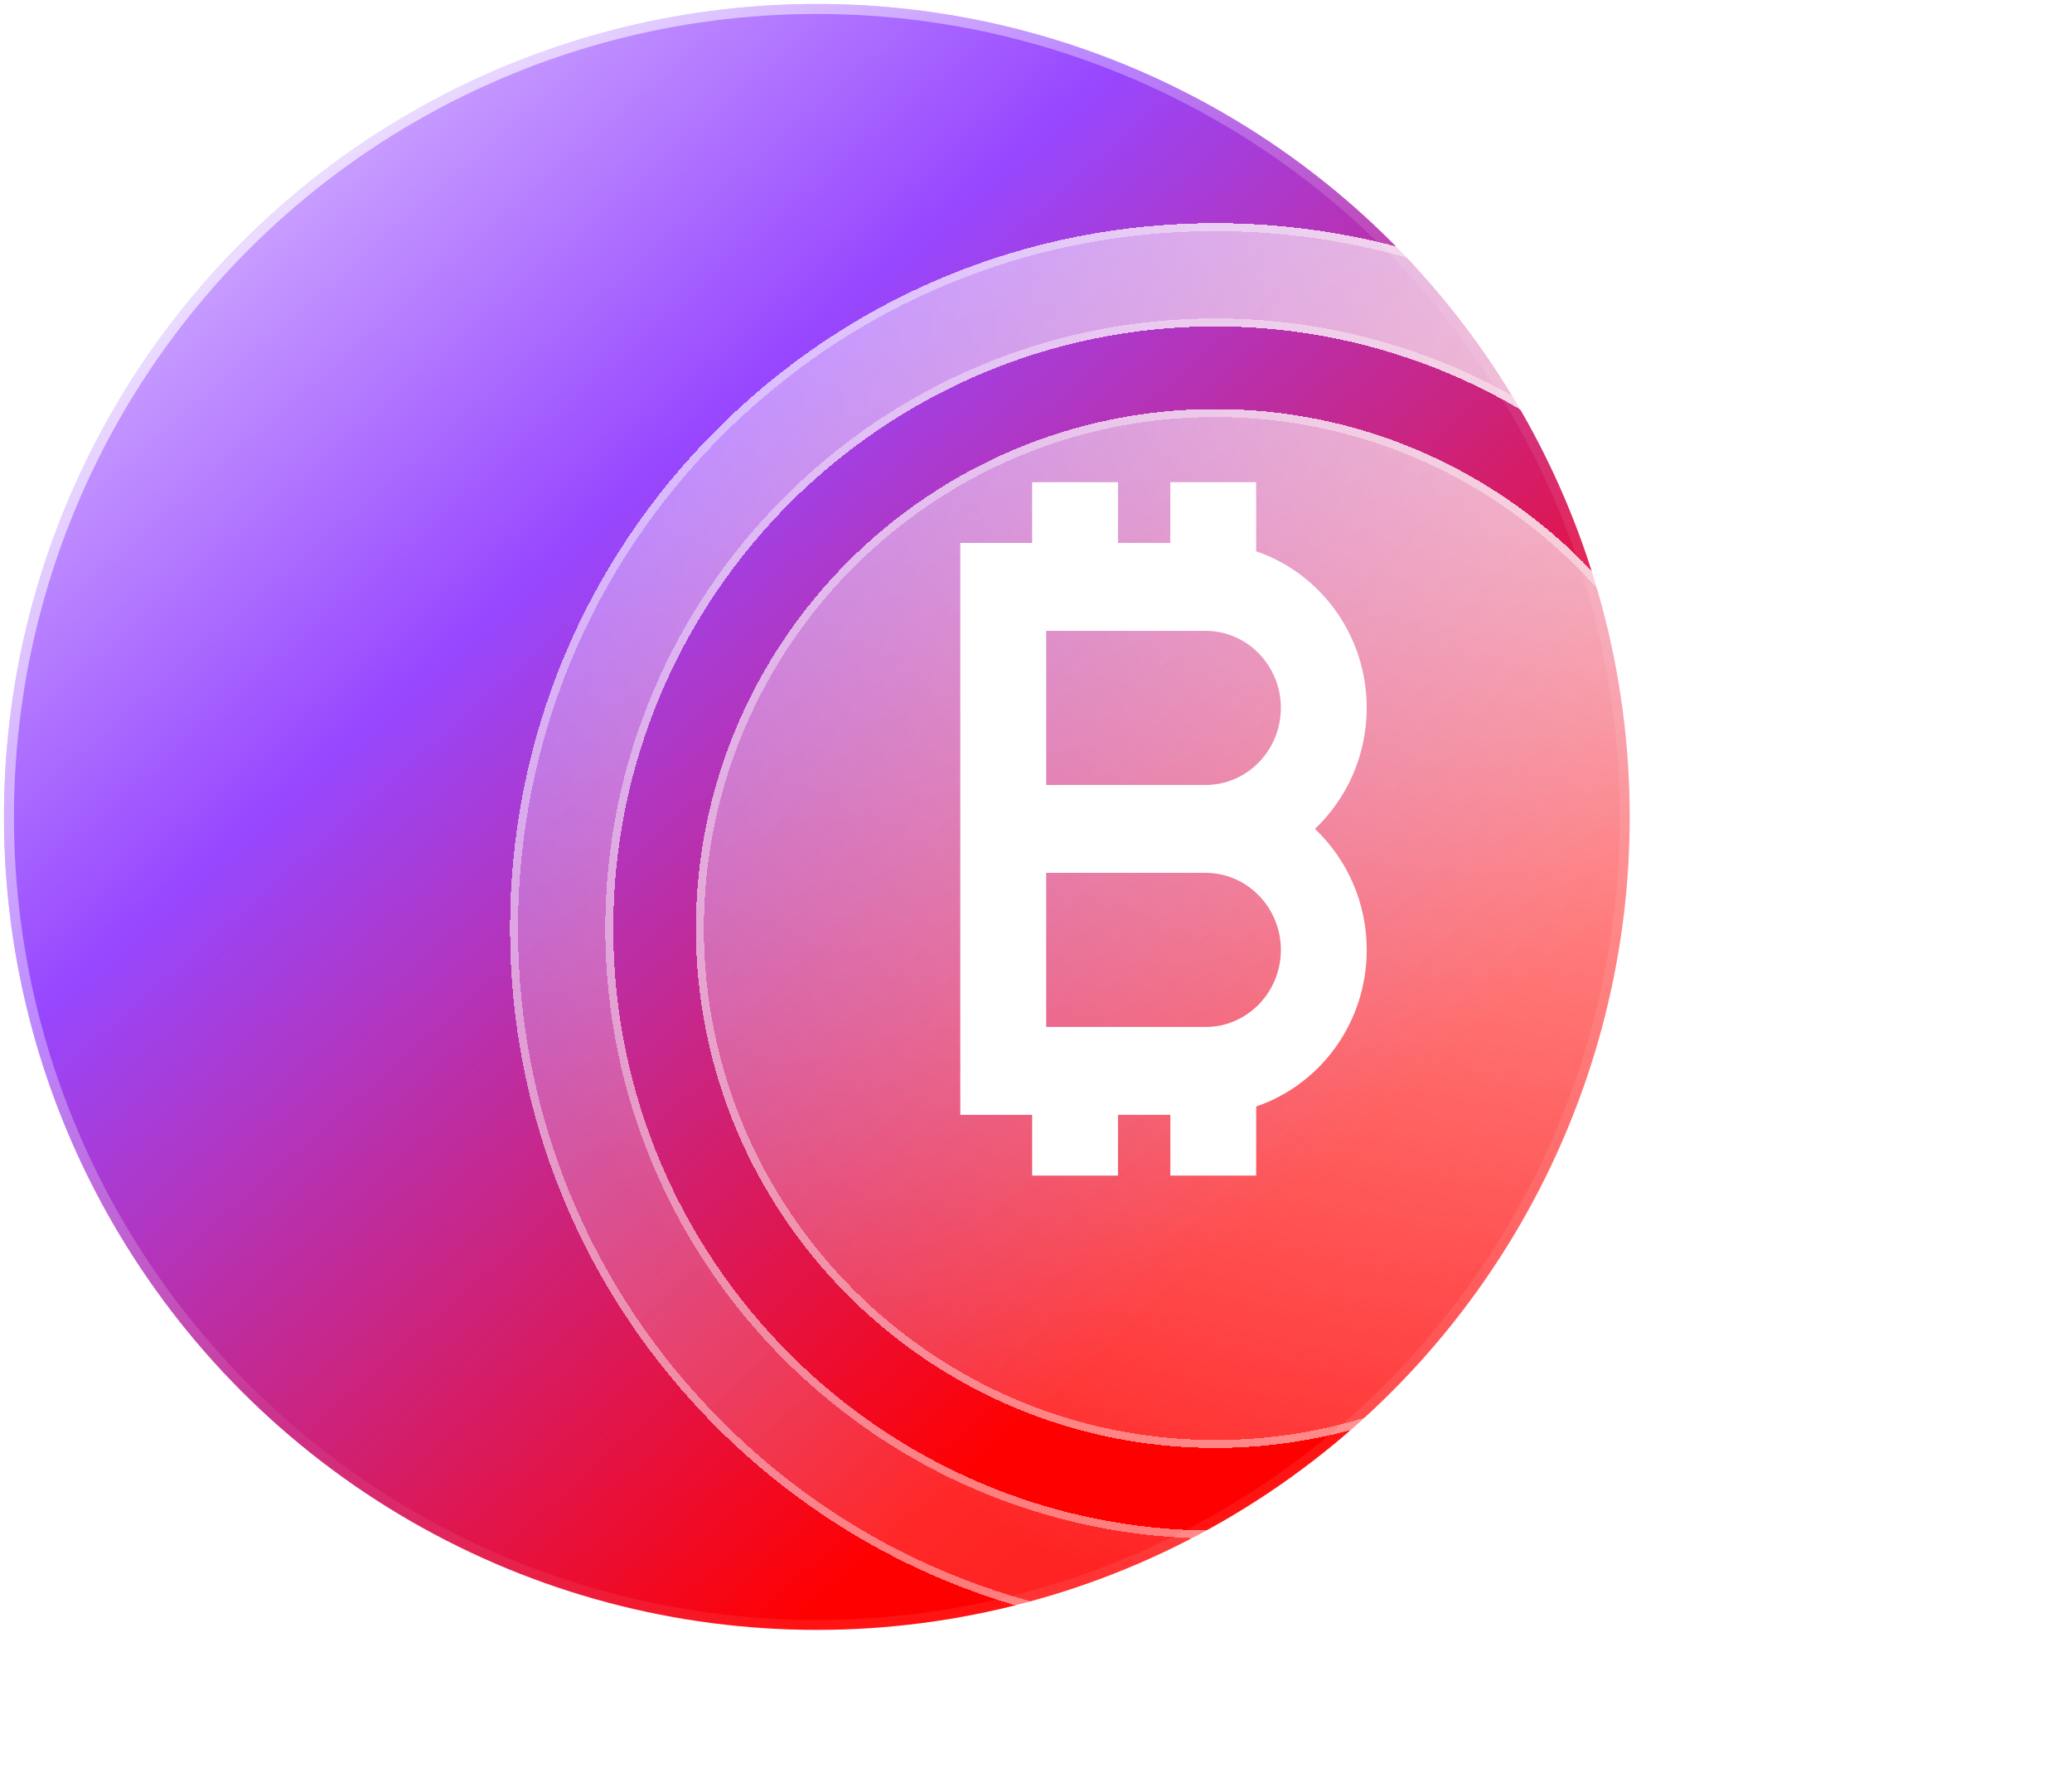
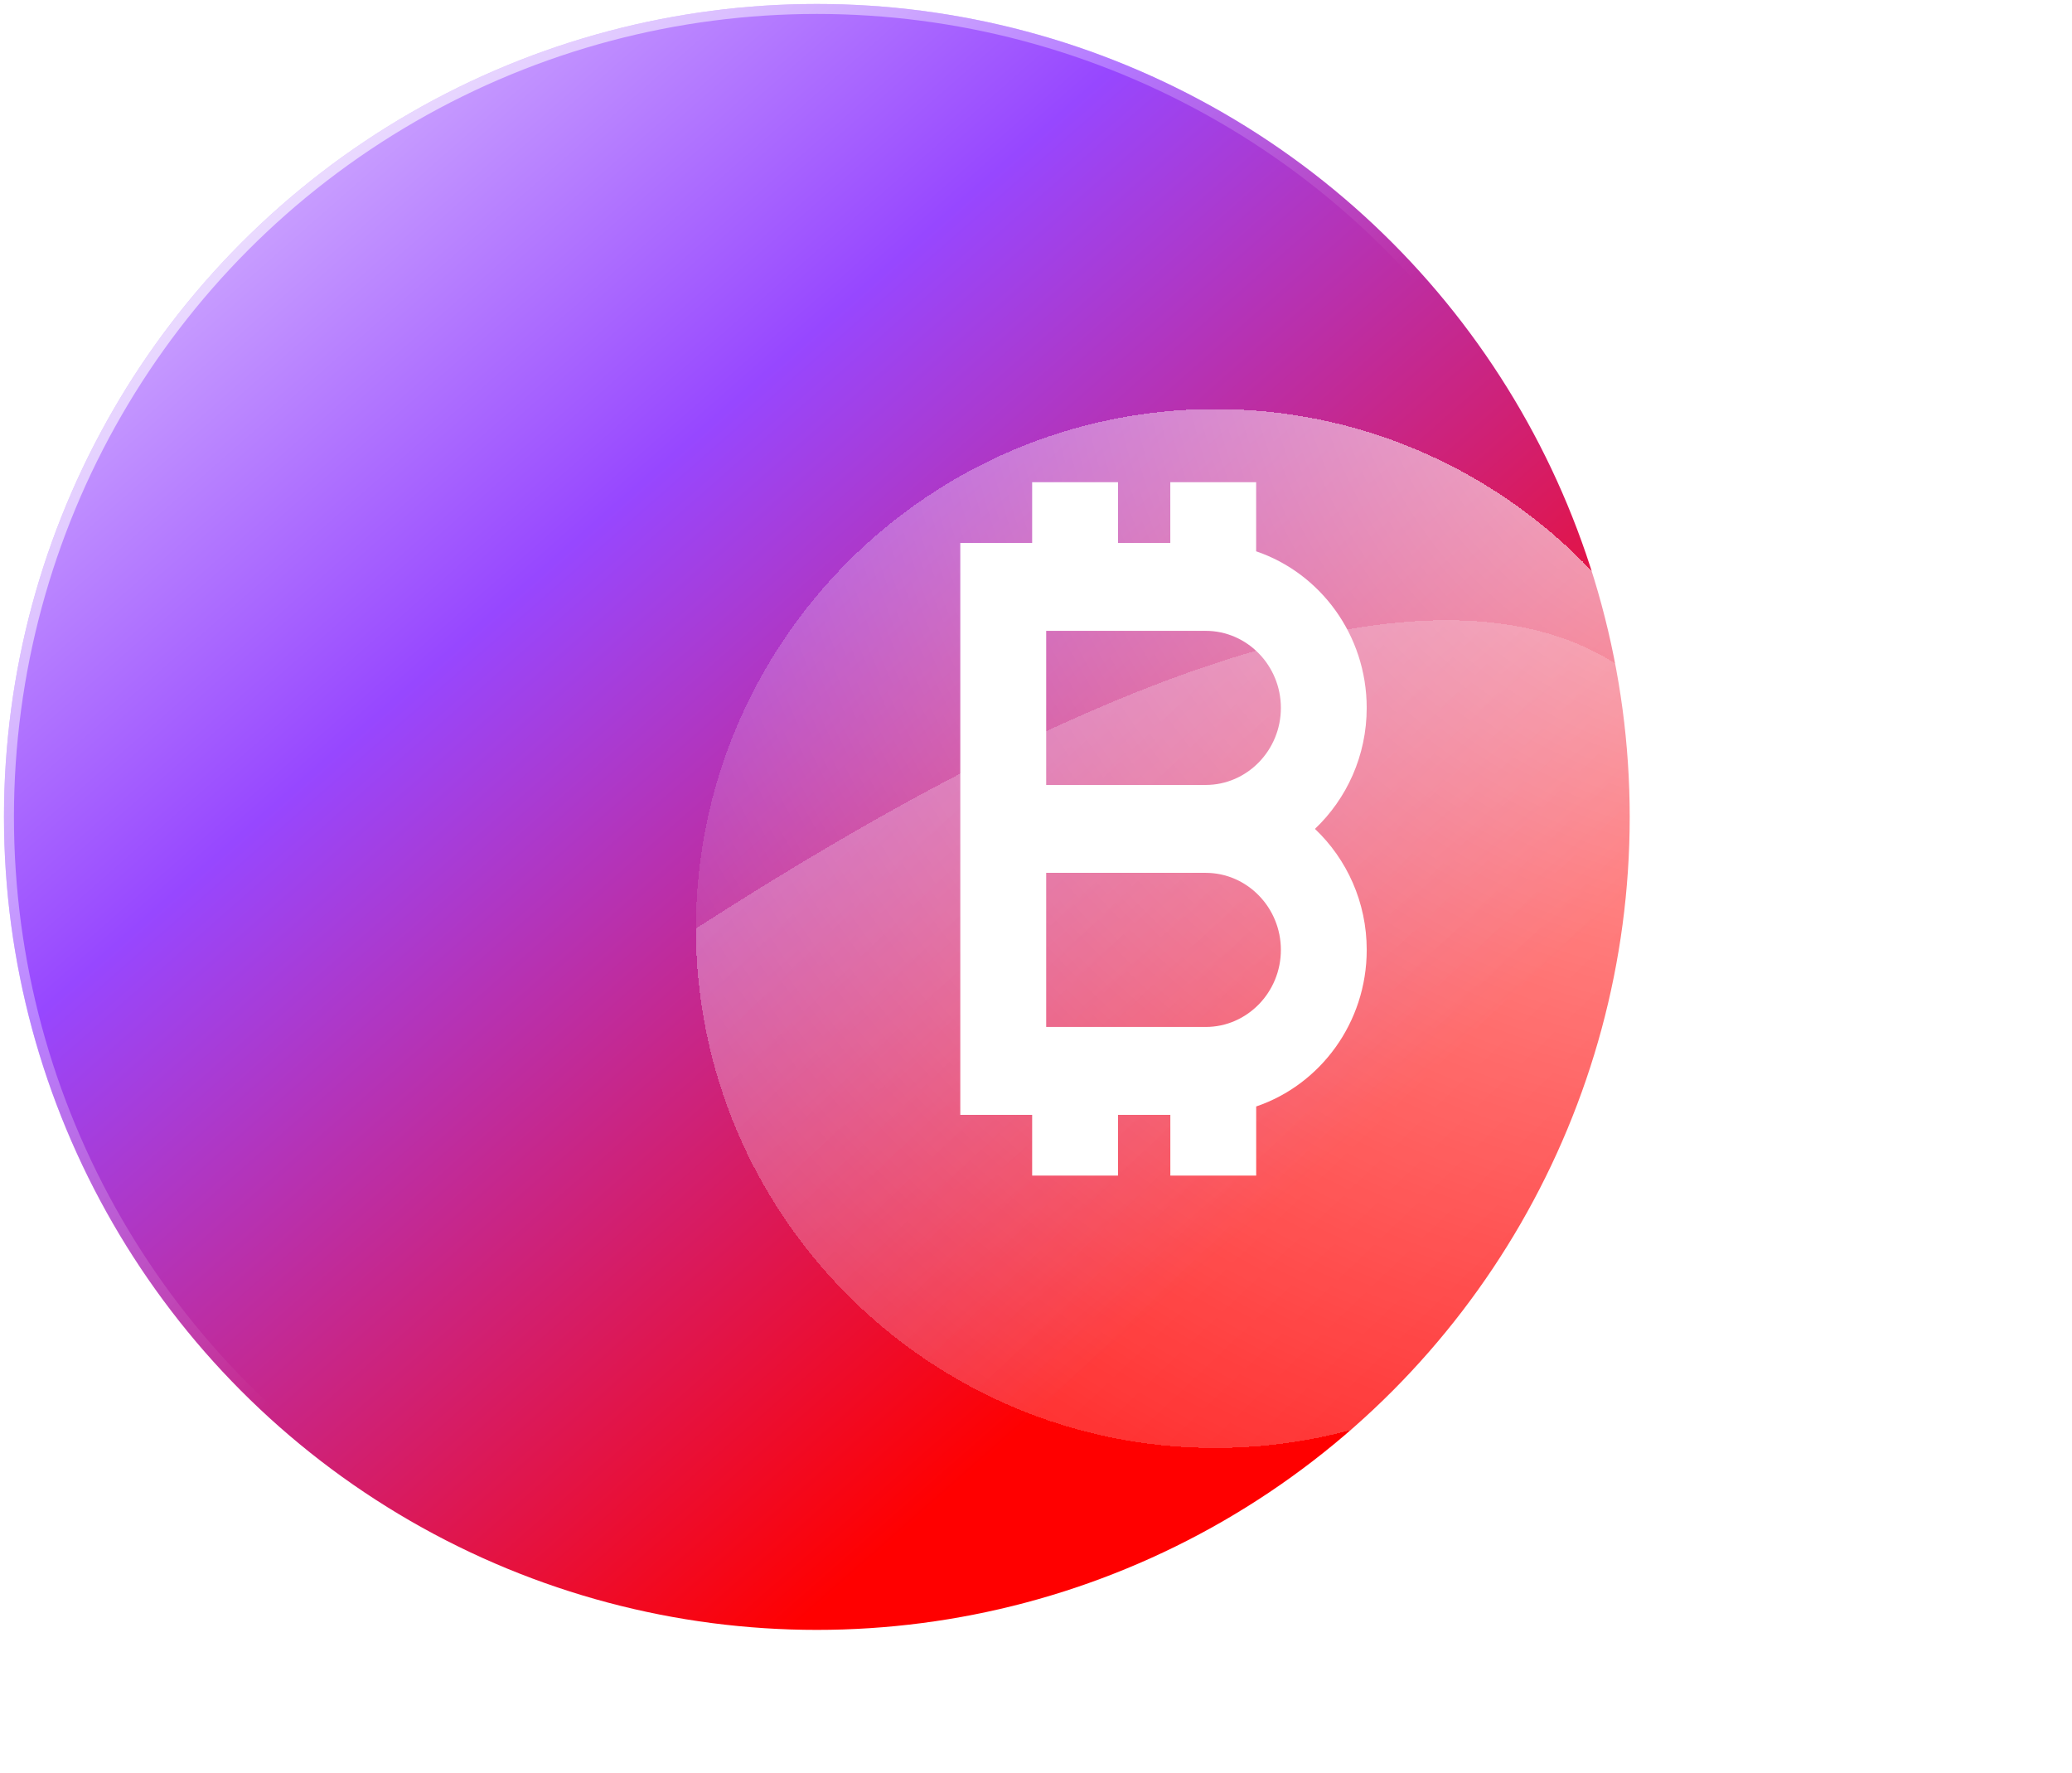
<svg xmlns="http://www.w3.org/2000/svg" width="104" height="89" viewBox="0 0 104 89" fill="none">
  <g filter="url(#filter0_bi_2009_937)">
    <circle cx="40.8" cy="40.8" r="40.8" transform="matrix(-1 0 0 1 81.8 0.2)" fill="url(#paint0_linear_2009_937)" />
    <circle cx="40.8" cy="40.8" r="40.55" transform="matrix(-1 0 0 1 81.8 0.2)" stroke="url(#paint1_linear_2009_937)" stroke-width="0.5" />
-     <circle cx="40.8" cy="40.8" r="40.55" transform="matrix(-1 0 0 1 81.8 0.2)" stroke="url(#paint2_linear_2009_937)" stroke-opacity="0.2" stroke-width="0.5" />
  </g>
  <g filter="url(#filter1_bd_2009_937)">
-     <path d="M29.93 41.6C29.93 27.224 41.624 15.53 56 15.53C70.376 15.53 82.07 27.224 82.07 41.6C82.07 55.975 70.376 67.67 56 67.67C41.624 67.67 29.93 55.975 29.93 41.6Z" fill="url(#paint3_linear_2009_937)" fill-opacity="0.85" shape-rendering="crispEdges" />
+     <path d="M29.93 41.6C70.376 15.53 82.07 27.224 82.07 41.6C82.07 55.975 70.376 67.67 56 67.67C41.624 67.67 29.93 55.975 29.93 41.6Z" fill="url(#paint3_linear_2009_937)" fill-opacity="0.85" shape-rendering="crispEdges" />
    <path d="M29.93 41.6C29.93 27.224 41.624 15.53 56 15.53C70.376 15.53 82.07 27.224 82.07 41.6C82.07 55.975 70.376 67.67 56 67.67C41.624 67.67 29.93 55.975 29.93 41.6Z" fill="url(#paint4_radial_2009_937)" fill-opacity="0.85" shape-rendering="crispEdges" />
-     <path fill-rule="evenodd" clip-rule="evenodd" d="M81.032 16.568C74.346 9.882 65.456 6.2 56 6.2C46.544 6.2 37.654 9.882 30.968 16.568C24.282 23.254 20.6 32.144 20.6 41.6C20.6 51.055 24.282 59.946 30.968 66.631C37.654 73.317 46.544 77 56 77C65.456 77 74.346 73.317 81.032 66.631C87.718 59.946 91.4 51.055 91.4 41.6C91.4 32.144 87.718 23.254 81.032 16.568ZM56 71.818C39.337 71.818 25.782 58.263 25.782 41.6C25.782 24.937 39.337 11.381 56 11.381C72.663 11.381 86.219 24.937 86.219 41.6C86.219 58.263 72.663 71.818 56 71.818Z" fill="url(#paint5_linear_2009_937)" fill-opacity="0.85" shape-rendering="crispEdges" />
-     <path fill-rule="evenodd" clip-rule="evenodd" d="M81.032 16.568C74.346 9.882 65.456 6.2 56 6.2C46.544 6.2 37.654 9.882 30.968 16.568C24.282 23.254 20.6 32.144 20.6 41.6C20.6 51.055 24.282 59.946 30.968 66.631C37.654 73.317 46.544 77 56 77C65.456 77 74.346 73.317 81.032 66.631C87.718 59.946 91.4 51.055 91.4 41.6C91.4 32.144 87.718 23.254 81.032 16.568ZM56 71.818C39.337 71.818 25.782 58.263 25.782 41.6C25.782 24.937 39.337 11.381 56 11.381C72.663 11.381 86.219 24.937 86.219 41.6C86.219 58.263 72.663 71.818 56 71.818Z" fill="url(#paint6_radial_2009_937)" fill-opacity="0.85" shape-rendering="crispEdges" />
-     <path d="M30.13 41.6C30.13 27.334 41.735 15.73 56 15.73C70.265 15.73 81.87 27.334 81.87 41.6C81.87 55.865 70.265 67.47 56 67.47C41.735 67.47 30.13 55.865 30.13 41.6ZM56 6.4C65.403 6.4 74.242 10.061 80.89 16.709C87.539 23.358 91.2 32.197 91.2 41.6C91.2 51.002 87.539 59.842 80.89 66.49C74.242 73.138 65.403 76.8 56 76.8C46.597 76.8 37.758 73.138 31.11 66.49C24.462 59.842 20.8 51.002 20.8 41.6C20.8 32.197 24.462 23.358 31.11 16.709C37.758 10.061 46.597 6.4 56 6.4ZM25.581 41.6C25.581 58.373 39.227 72.018 56 72.018C72.773 72.018 86.419 58.373 86.419 41.6C86.419 24.826 72.773 11.181 56 11.181C39.227 11.181 25.581 24.826 25.581 41.6Z" stroke="white" stroke-opacity="0.4" stroke-width="0.4" shape-rendering="crispEdges" />
  </g>
  <path fill-rule="evenodd" clip-rule="evenodd" d="M52.511 31.66H60.514C62.596 31.66 64.291 33.395 64.291 35.527C64.291 37.659 62.596 39.395 60.514 39.395H52.511V31.66ZM52.511 43.806H60.514C62.596 43.806 64.291 45.541 64.291 47.673C64.291 49.805 62.596 51.541 60.514 51.541H52.511V43.806ZM63.052 55.531C66.27 54.439 68.6 51.33 68.6 47.673C68.6 45.275 67.599 43.113 66.001 41.6C67.596 40.087 68.599 37.925 68.599 35.527C68.599 31.87 66.269 28.762 63.05 27.669V24.2H58.741V27.248H56.116V24.2H51.807V27.248H48.2V55.952H51.807V59H56.116V55.952H58.743V59H63.052V55.531Z" fill="white" />
  <defs>
    <filter id="filter0_bi_2009_937" x="-24.8" y="-24.8" width="131.6" height="131.6" filterUnits="userSpaceOnUse" color-interpolation-filters="sRGB">
      <feFlood flood-opacity="0" result="BackgroundImageFix" />
      <feGaussianBlur in="BackgroundImageFix" stdDeviation="12.5" />
      <feComposite in2="SourceAlpha" operator="in" result="effect1_backgroundBlur_2009_937" />
      <feBlend mode="normal" in="SourceGraphic" in2="effect1_backgroundBlur_2009_937" result="shape" />
      <feColorMatrix in="SourceAlpha" type="matrix" values="0 0 0 0 0 0 0 0 0 0 0 0 0 0 0 0 0 0 127 0" result="hardAlpha" />
      <feOffset />
      <feGaussianBlur stdDeviation="12.5" />
      <feComposite in2="hardAlpha" operator="arithmetic" k2="-1" k3="1" />
      <feColorMatrix type="matrix" values="0 0 0 0 0 0 0 0 0 0 0 0 0 0 0 0 0 0 0.45 0" />
      <feBlend mode="normal" in2="shape" result="effect2_innerShadow_2009_937" />
    </filter>
    <filter id="filter1_bd_2009_937" x="16.6" y="2.2" width="86.8" height="86.8" filterUnits="userSpaceOnUse" color-interpolation-filters="sRGB">
      <feFlood flood-opacity="0" result="BackgroundImageFix" />
      <feGaussianBlur in="BackgroundImageFix" stdDeviation="2" />
      <feComposite in2="SourceAlpha" operator="in" result="effect1_backgroundBlur_2009_937" />
      <feColorMatrix in="SourceAlpha" type="matrix" values="0 0 0 0 0 0 0 0 0 0 0 0 0 0 0 0 0 0 127 0" result="hardAlpha" />
      <feOffset dx="5" dy="5" />
      <feGaussianBlur stdDeviation="3.5" />
      <feComposite in2="hardAlpha" operator="out" />
      <feColorMatrix type="matrix" values="0 0 0 0 0 0 0 0 0 0 0 0 0 0 0 0 0 0 0.25 0" />
      <feBlend mode="normal" in2="effect1_backgroundBlur_2009_937" result="effect2_dropShadow_2009_937" />
      <feBlend mode="normal" in="SourceGraphic" in2="effect2_dropShadow_2009_937" result="shape" />
    </filter>
    <linearGradient id="paint0_linear_2009_937" x1="73.8" y1="-35.4" x2="-22.2" y2="73.8" gradientUnits="userSpaceOnUse">
      <stop offset="0.091" stop-color="white" />
      <stop offset="0.417" stop-color="#9747FF" />
      <stop offset="0.749" stop-color="#FF0000" />
    </linearGradient>
    <linearGradient id="paint1_linear_2009_937" x1="90" y1="-4.8" x2="-20.4" y2="107.4" gradientUnits="userSpaceOnUse">
      <stop stop-color="white" />
      <stop offset="0.438" stop-color="white" stop-opacity="0" />
    </linearGradient>
    <linearGradient id="paint2_linear_2009_937" x1="-22.848" y1="59.568" x2="99.144" y2="20.808" gradientUnits="userSpaceOnUse">
      <stop stop-color="white" stop-opacity="0.46" />
      <stop offset="1" stop-color="white" stop-opacity="0.23" />
    </linearGradient>
    <linearGradient id="paint3_linear_2009_937" x1="7.148" y1="-9.73" x2="103.082" y2="90.098" gradientUnits="userSpaceOnUse">
      <stop offset="0.007" stop-color="white" stop-opacity="0.39" />
      <stop offset="0.462" stop-color="white" stop-opacity="0.241" />
      <stop offset="1" stop-color="white" stop-opacity="0" />
    </linearGradient>
    <radialGradient id="paint4_radial_2009_937" cx="0" cy="0" r="1" gradientUnits="userSpaceOnUse" gradientTransform="translate(84.674 9.386) rotate(112.981) scale(73.443)">
      <stop stop-color="white" stop-opacity="0.86" />
      <stop offset="1" stop-color="white" stop-opacity="0" />
    </radialGradient>
    <linearGradient id="paint5_linear_2009_937" x1="7.148" y1="-9.73" x2="103.082" y2="90.098" gradientUnits="userSpaceOnUse">
      <stop offset="0.007" stop-color="white" stop-opacity="0.39" />
      <stop offset="0.462" stop-color="white" stop-opacity="0.241" />
      <stop offset="1" stop-color="white" stop-opacity="0" />
    </linearGradient>
    <radialGradient id="paint6_radial_2009_937" cx="0" cy="0" r="1" gradientUnits="userSpaceOnUse" gradientTransform="translate(84.674 9.386) rotate(112.981) scale(73.443)">
      <stop stop-color="white" stop-opacity="0.86" />
      <stop offset="1" stop-color="white" stop-opacity="0" />
    </radialGradient>
  </defs>
</svg>